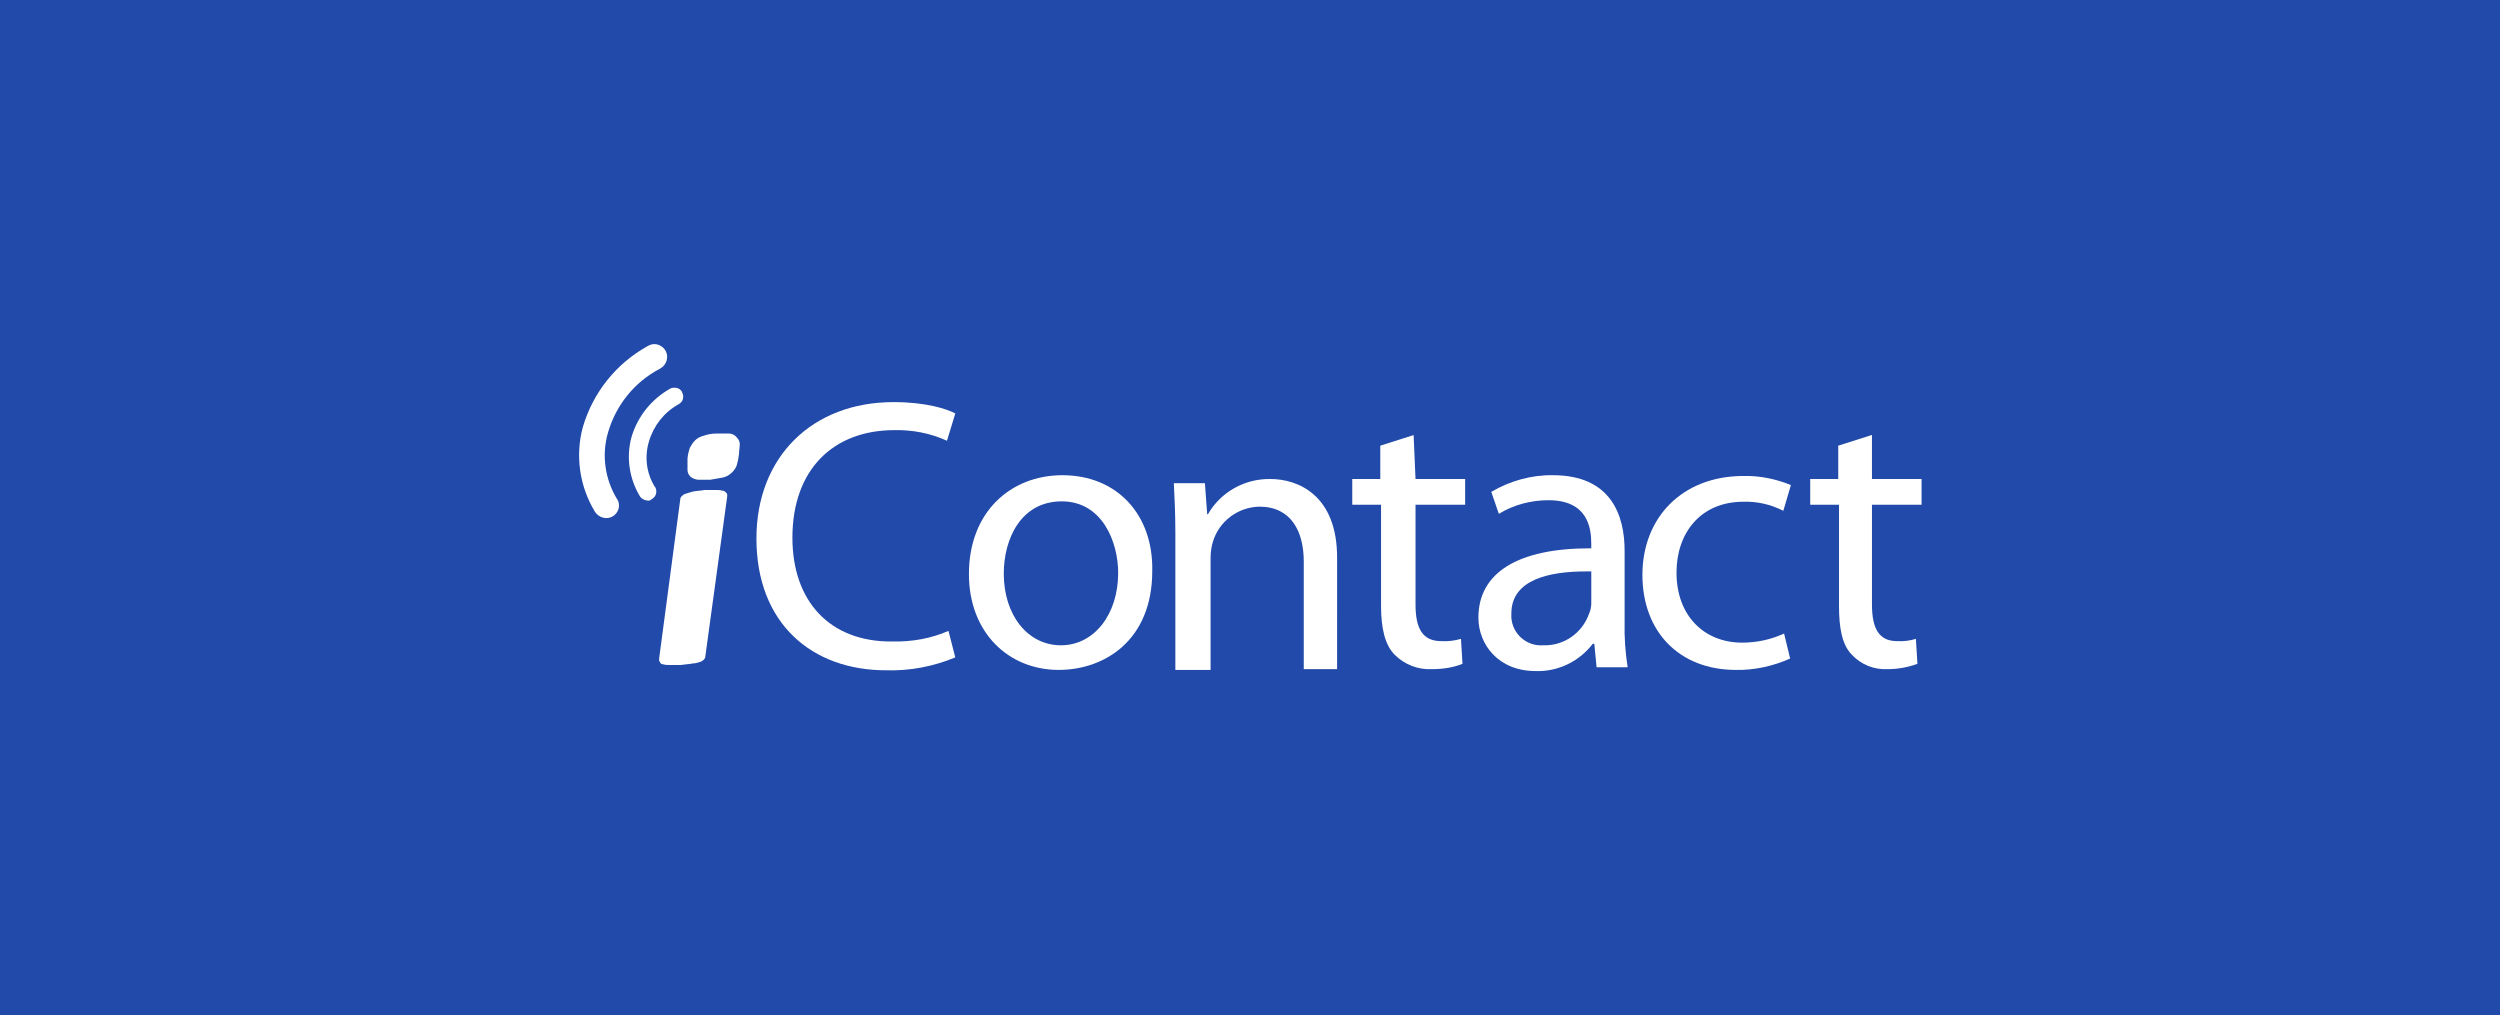
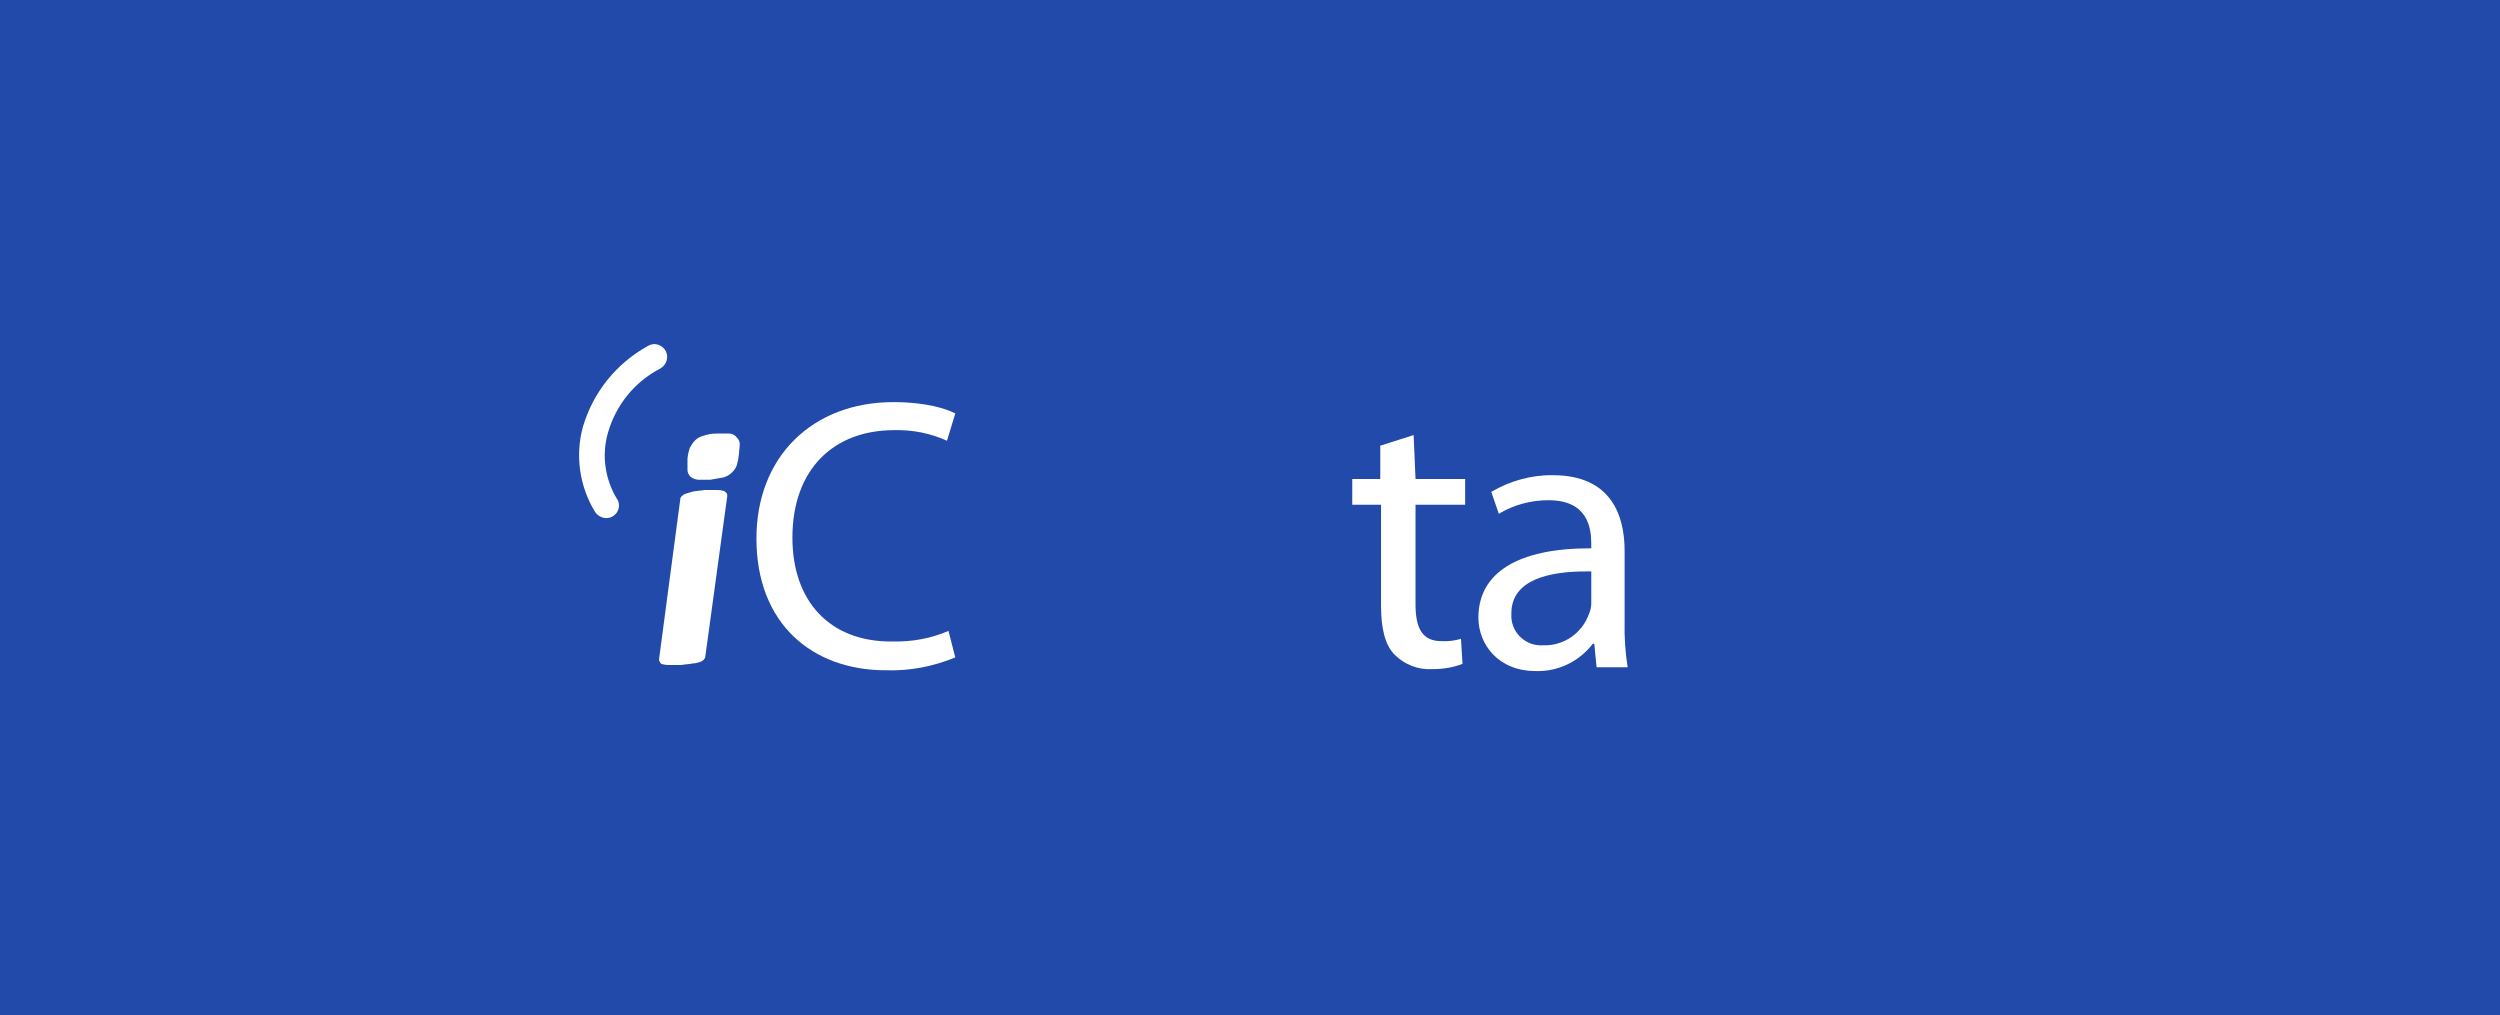
<svg xmlns="http://www.w3.org/2000/svg" version="1.1" id="Layer_1" x="0px" y="0px" viewBox="0 0 660 268" style="enable-background:new 0 0 660 268;" xml:space="preserve">
  <style type="text/css">
	.st0{fill:#214AAA;}
	.st1{fill:#FFFFFF;}
</style>
  <rect class="st0" width="660" height="268" />
  <g>
    <g transform="translate(-2.003 -3.543)">
-       <path class="st1" d="M282.1,173.9c-8.8,0-15.1-8-15.1-18.9c0-9.3,4.6-19.1,15.3-19.1c10.7,0,14.9,10.7,14.9,18.9    C297.2,165.8,290.8,173.9,282.1,173.9 M282.5,129c-13.7,0-24.7,9.7-24.7,26.1c0,15.5,10.5,25.3,23.7,25.3    c12.1,0,24.7-7.8,24.7-26.1C306.5,139.3,296.8,129,282.5,129" />
-       <path class="st1" d="M337.4,130c-6.8-0.1-13.1,3.4-16.5,9.3h-0.2l-0.6-8.2h-8.2c0.2,4,0.4,8.2,0.4,13.3v36h9.3v-29.6    c0-1.4,0.2-2.9,0.6-4.2c1.6-5.4,6.6-9.2,12.3-9.3c8.4,0,11.7,6.6,11.7,14.5v28.4h8.8V151C355.1,134.1,344.5,130,337.4,130" />
      <path class="st1" d="M409.4,173.9c-4.4,0.3-8.1-3-8.4-7.3c0-0.4,0-0.7,0-1.1c0-9,10.1-11.1,19.7-11.1h1.4v8.4c0,1-0.2,1.9-0.6,2.8    C419.7,170.7,414.8,174.1,409.4,173.9 M412,129c-5.7-0.1-11.4,1.5-16.3,4.4l2,5.8c3.9-2.4,8.5-3.6,13.1-3.6    c10.3,0,11.3,7.2,11.3,11.5v1.2h-0.4c-18.9,0-29.4,6.4-29.4,18.3c0,7,5.2,14.1,15.1,14.1c5.9,0.2,11.5-2.5,15.1-7.2h0.4l0.6,6.2    h8.2c-0.6-3.9-0.9-7.9-0.8-11.9v-18.5C431,139.3,427.1,129,412,129" />
-       <path class="st1" d="M462.3,129.2c-16.3,0-26.7,11.1-26.7,26.1s9.7,25.1,24.7,25.1c4.9,0.1,9.8-1,14.3-3l-1.6-6.6    c-3.5,1.6-7.2,2.4-11.1,2.4c-9.9,0-17.3-7-17.3-18.5c0-10.3,6.2-18.7,17.7-18.7c3.6-0.1,7.2,0.7,10.5,2.4l2-6.8    C470.9,130,466.6,129.1,462.3,129.2" />
      <path class="st1" d="M197.1,123.4c-0.1,1-0.3,2-0.6,3c-0.3,0.8-0.8,1.5-1.4,2c-0.6,0.6-1.4,1-2.2,1.2c-1.2,0.2-2.4,0.4-3.4,0.6    h-3.2c-0.7-0.1-1.4-0.3-2-0.8c-0.5-0.5-0.8-1.1-0.8-1.8v-3c0.1-1,0.3-1.9,0.6-2.8c0.4-0.7,0.8-1.4,1.4-2c0.6-0.6,1.4-1,2.2-1.2    c1.1-0.4,2.3-0.6,3.4-0.6h3.4c0.8,0,1.5,0.4,2,1c0.5,0.5,0.8,1.1,0.8,1.8C197.3,121.6,197.1,122.6,197.1,123.4 M188.2,176.9    c0,0.3-0.2,0.6-0.4,0.8c-0.3,0.3-0.6,0.5-1,0.6c-0.6,0.2-1.3,0.4-2,0.4c-0.8,0.2-1.8,0.2-3,0.4h-3c-0.6,0-1.2,0-1.8-0.2    c-0.4,0-0.6-0.2-0.8-0.6c-0.2-0.2-0.2-0.5-0.2-0.8l5.6-42.2c0-0.3,0.2-0.6,0.4-0.8c0.3-0.3,0.6-0.5,1-0.6c0.6-0.2,1.2-0.4,2-0.6    c1-0.2,2-0.2,3-0.4h3c0.6,0,1.2,0,1.8,0.2c0.4,0,0.6,0.2,1,0.6c0.2,0.2,0.2,0.5,0.2,0.8L188.2,176.9z" />
      <path class="st1" d="M237.9,109.7c-21.5,0-36.2,14.5-36.2,36c0,22.5,14.7,34.8,34.2,34.8c6.3,0.2,12.5-1,18.3-3.4l-1.8-7    c-4.6,2-9.6,2.9-14.7,2.8c-16.7,0.2-26.5-10.7-26.5-27.4c0-18.1,10.9-28.4,26.9-28.4c4.8-0.1,9.5,0.8,13.9,2.8l2.2-7.2    C252,111.5,246.5,109.7,237.9,109.7" />
      <path class="st1" d="M375.2,118.4l-8.8,2.8v8.8H359v6.8h7.6v26.7c0,5.8,1,10.3,3.6,12.9c2.6,2.6,6.2,4,9.9,3.8    c2.7,0,5.5-0.4,8-1.4l-0.4-6.6c-1.7,0.5-3.5,0.7-5.2,0.6c-5,0-6.8-3.4-6.8-9.7v-26.3h13.1V130h-13.1L375.2,118.4" />
-       <path class="st1" d="M496.1,118.4l-8.8,2.8v8.8h-7.4v6.8h7.6v26.7c0,5.8,0.8,10.3,3.4,12.9c2.4,2.6,5.9,4,9.5,3.8    c2.7,0,5.3-0.5,7.8-1.4l-0.4-6.6c-1.6,0.5-3.3,0.7-5,0.6c-4.8,0-6.6-3.4-6.6-9.7v-26.3h13.1V130h-13.1V118.4" />
-       <path class="st1" d="M180.2,105.9c-0.4,0-0.8,0-1.2,0.2c-5,2.8-8.7,7.4-10.3,12.9c-1.4,5.2-0.6,10.8,2.2,15.5    c0.4,0.7,1.2,1.1,2,1.2c0.4,0.1,0.9-0.1,1.2-0.4c1.1-0.6,1.5-2,0.9-3.1c0,0,0-0.1-0.1-0.1c-2.2-3.5-2.8-7.9-1.6-11.9    c1.2-4.2,4-7.8,7.8-9.9c1.2-0.6,1.6-2,1-3.1c0,0,0,0,0-0.1C181.8,106.4,181,105.9,180.2,105.9" />
      <path class="st1" d="M164.9,135.3c-3.2-5.3-4.1-11.6-2.4-17.5c2.1-7.3,7-13.4,13.7-16.9c1.7-0.9,2.4-2.9,1.6-4.6    c-0.8-1.6-2.8-2.4-4.4-1.6c-0.2,0-0.2,0.2-0.4,0.2c-8.3,4.6-14.4,12.2-17.1,21.3c-2.1,7.6-0.9,15.8,3.2,22.5c1,1.5,3,2.1,4.6,1.2    c1.6-0.9,2.2-2.9,1.3-4.5C164.9,135.4,164.9,135.3,164.9,135.3" />
    </g>
  </g>
</svg>